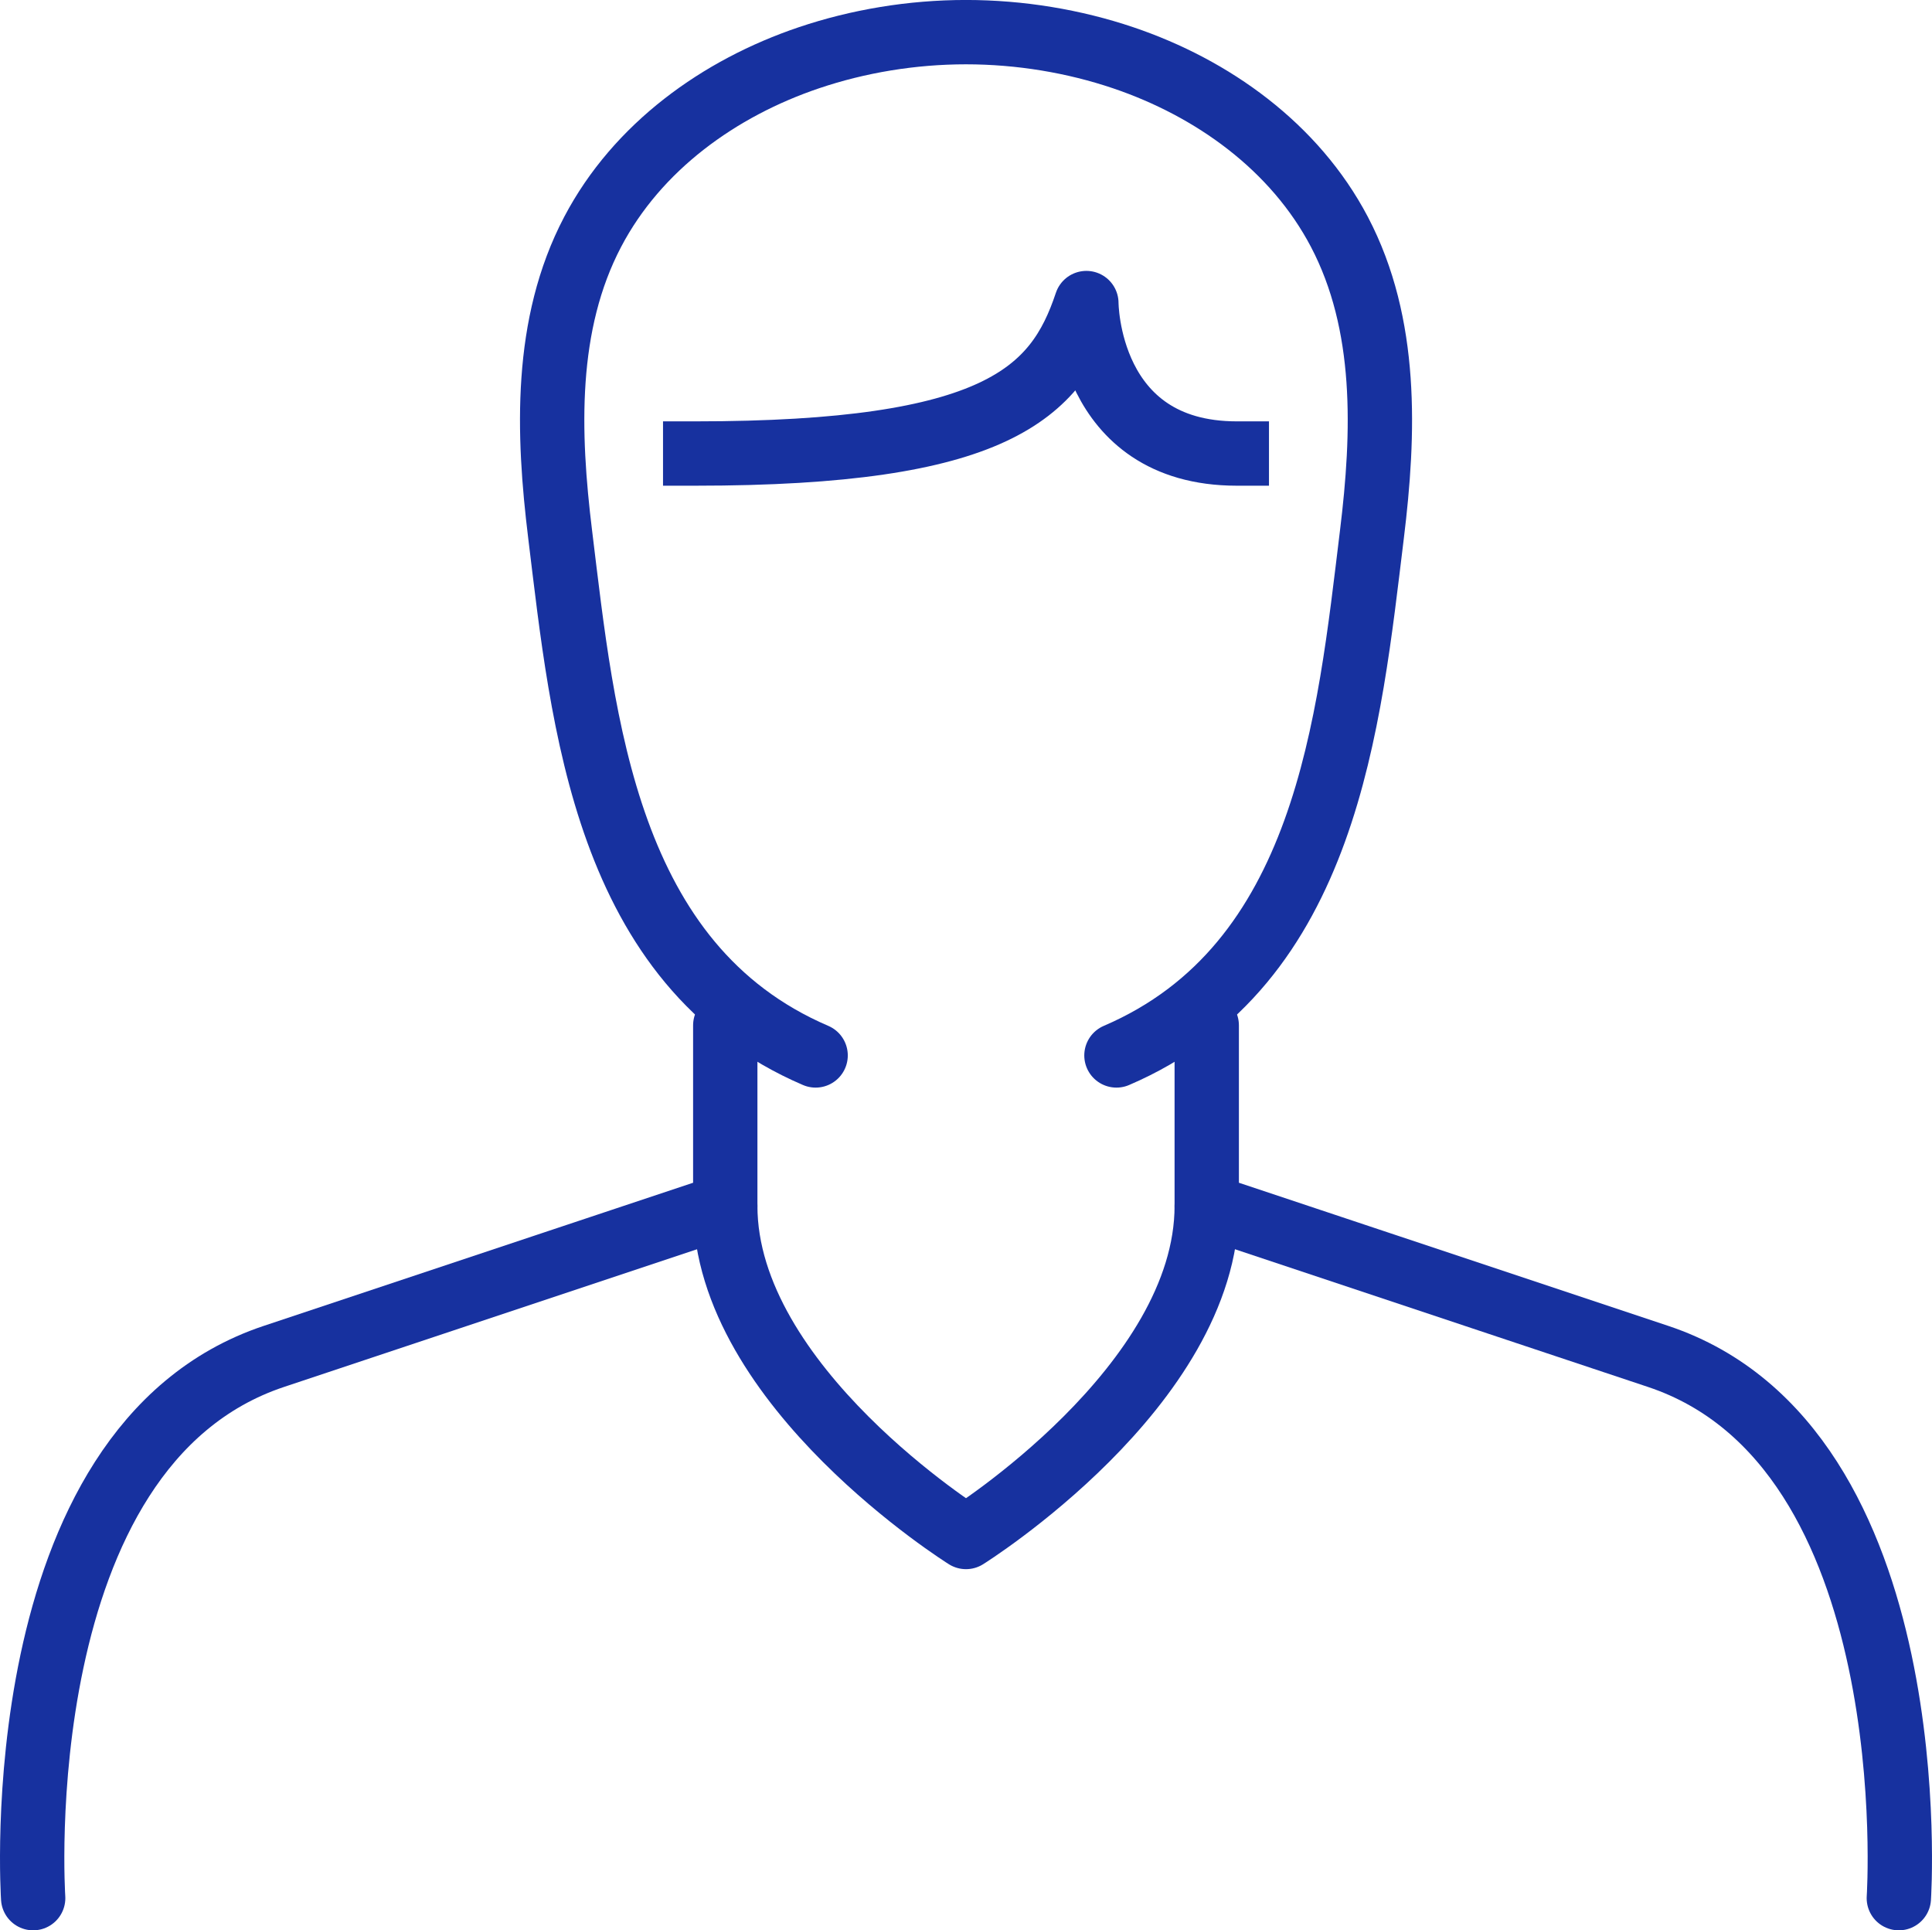
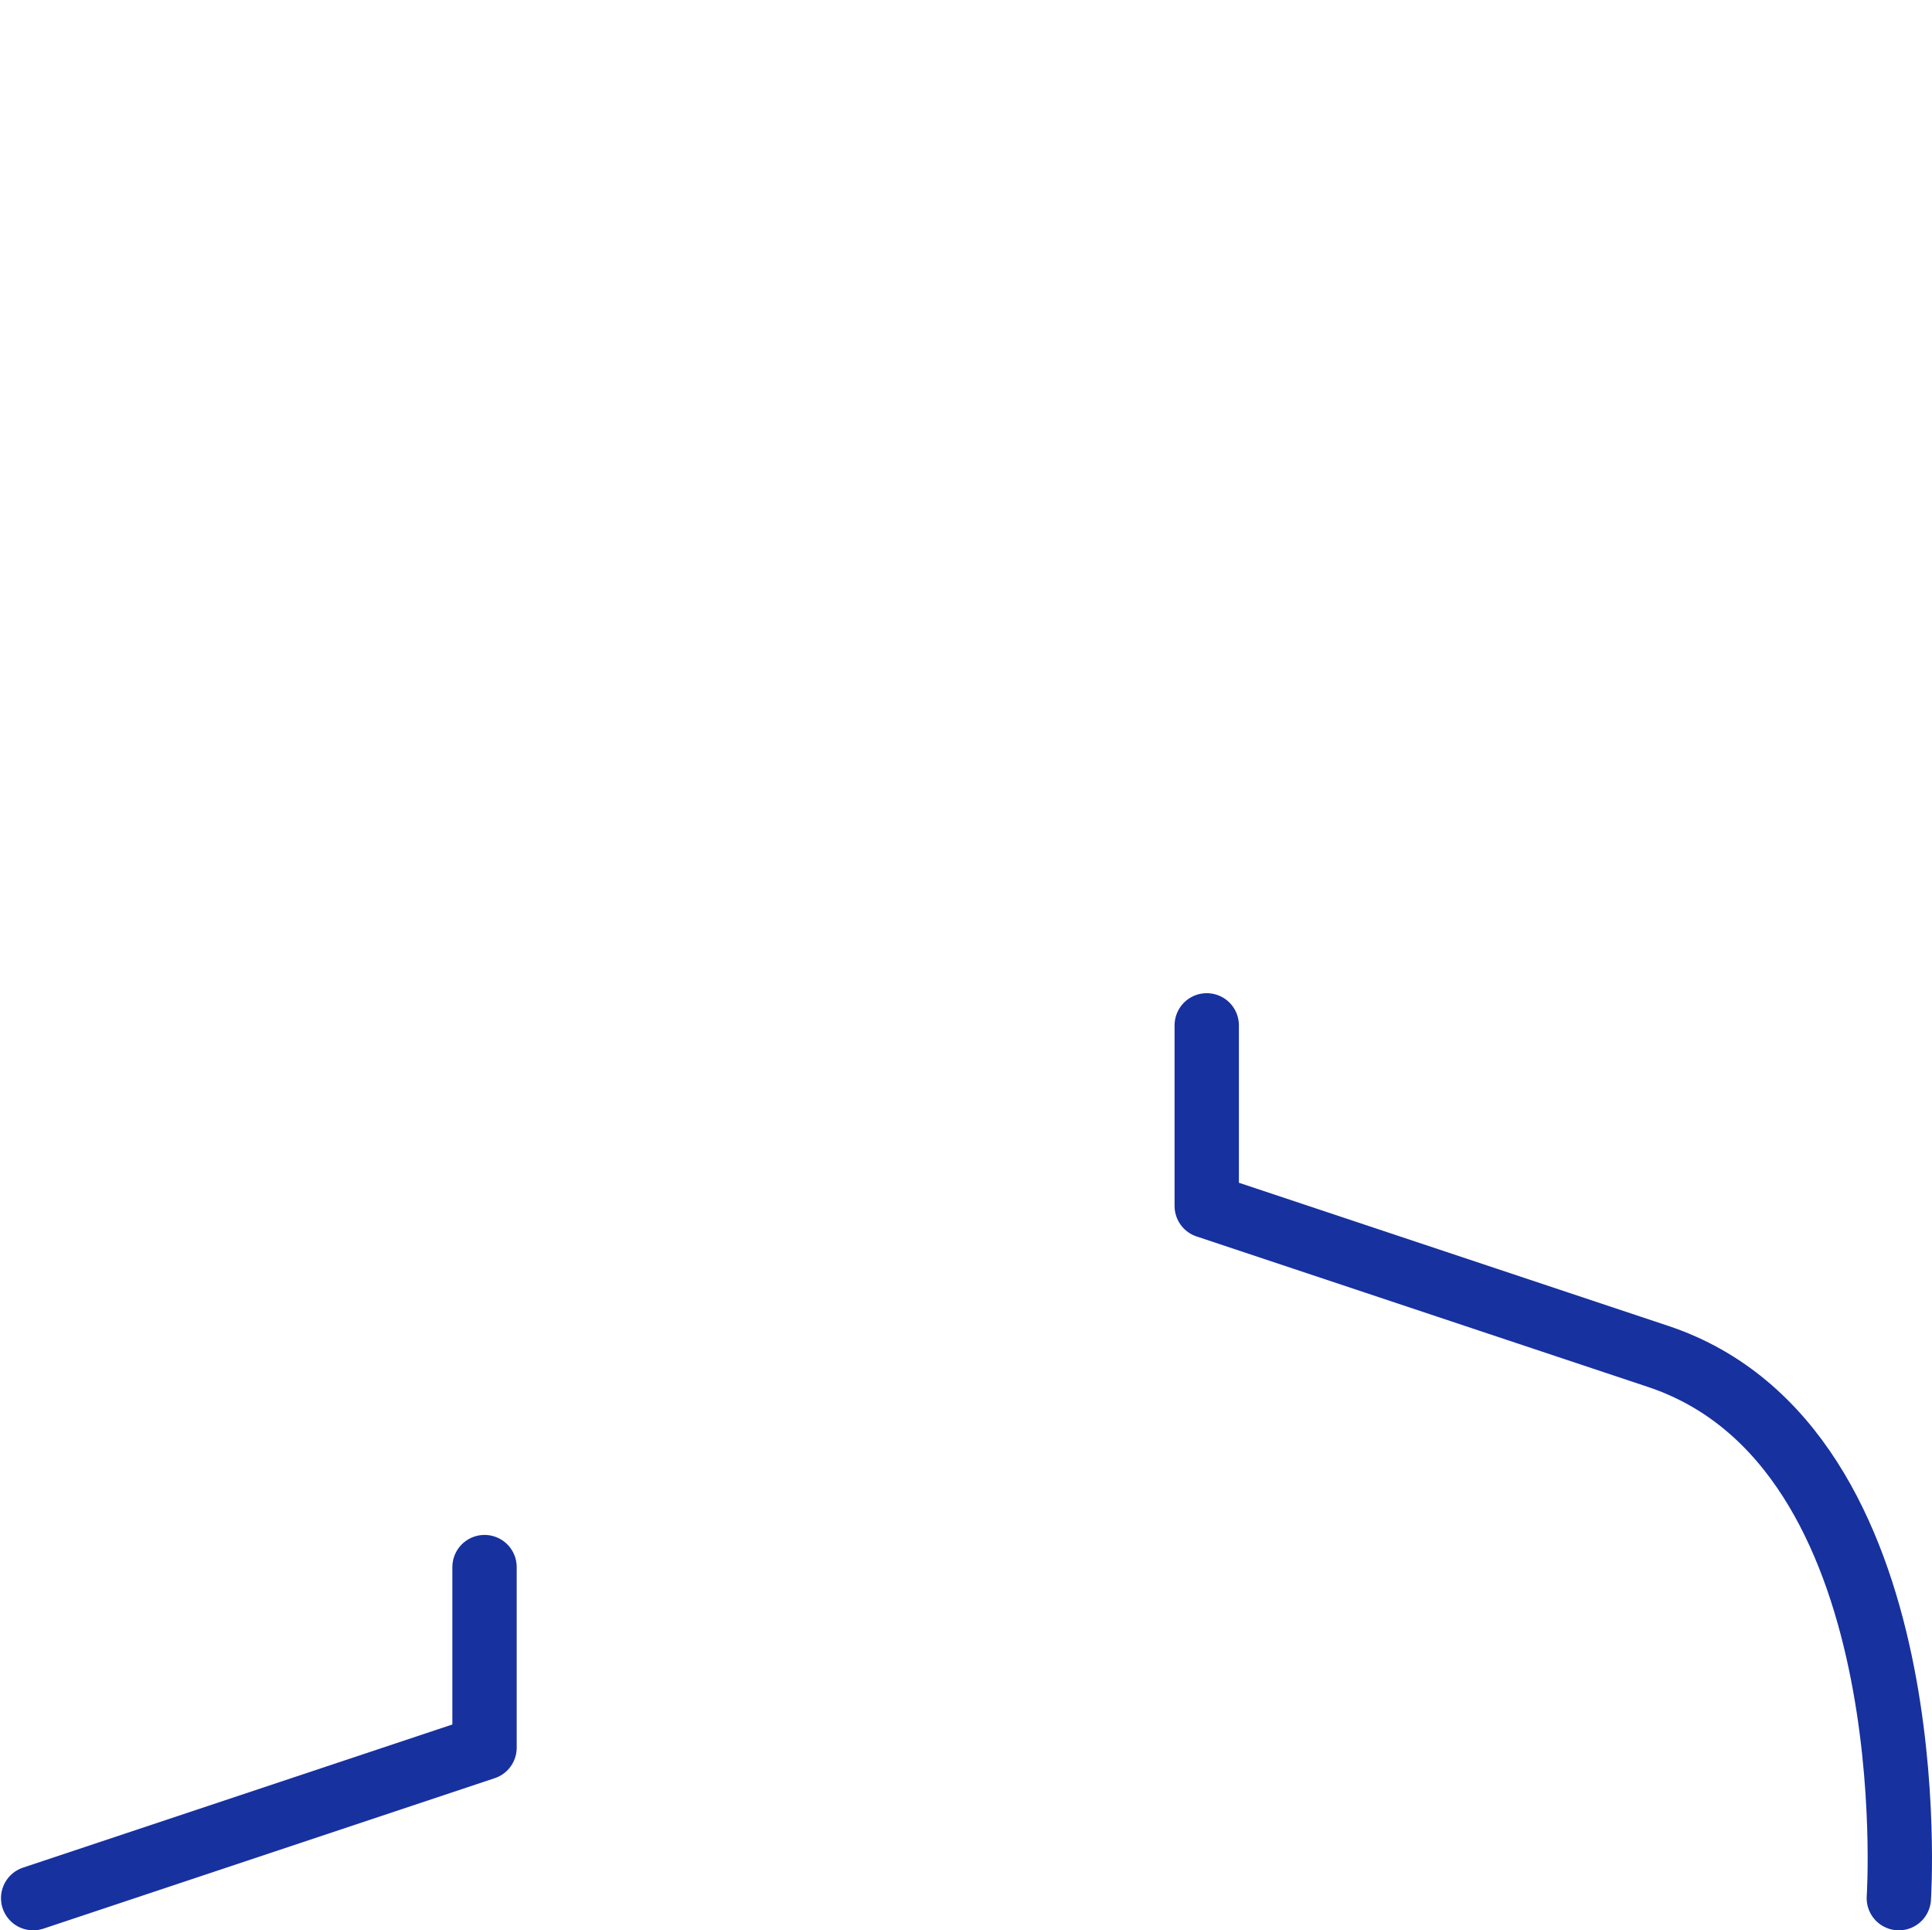
<svg xmlns="http://www.w3.org/2000/svg" id="_イヤー_2" data-name="レイヤー 2" width="60.062" height="60" viewBox="0 0 60.062 60">
  <defs>
    <style>
      .cls-1 {
        stroke-linecap: square;
      }

      .cls-1, .cls-2 {
        fill: none;
        stroke: #17319f;
        stroke-linejoin: round;
        stroke-width: 2px;
      }

      .cls-2 {
        stroke-linecap: round;
      }
    </style>
  </defs>
  <g id="doctor">
    <g>
-       <path class="cls-2" d="M1.031,59s-.935-14.032,7.484-16.839l14.032-4.677v-5.613" />
+       <path class="cls-2" d="M1.031,59l14.032-4.677v-5.613" />
      <path class="cls-2" d="M37.515,31.871v5.613l14.032,4.677c8.419,2.806,7.484,16.839,7.484,16.839" />
-       <path class="cls-2" d="M34.708,32.806c6.548-2.806,7.229-10.376,7.942-16.195,.385-3.141,.502-6.525-1.013-9.408-1.388-2.64-3.936-4.467-6.721-5.408-1.528-.516-3.199-.795-4.884-.796-1.685,0-3.356,.28-4.884,.796-2.785,.94-5.334,2.768-6.721,5.408-1.516,2.883-1.398,6.267-1.013,9.408,.713,5.82,1.394,13.389,7.942,16.195" />
-       <path class="cls-1" d="M21.612,14.097c9.355,0,11.226-1.871,12.161-4.677,0,0,0,4.677,4.677,4.677" />
-       <path class="cls-2" d="M22.547,37.484c0,5.613,7.484,10.29,7.484,10.29,0,0,7.484-4.677,7.484-10.29" />
    </g>
  </g>
</svg>